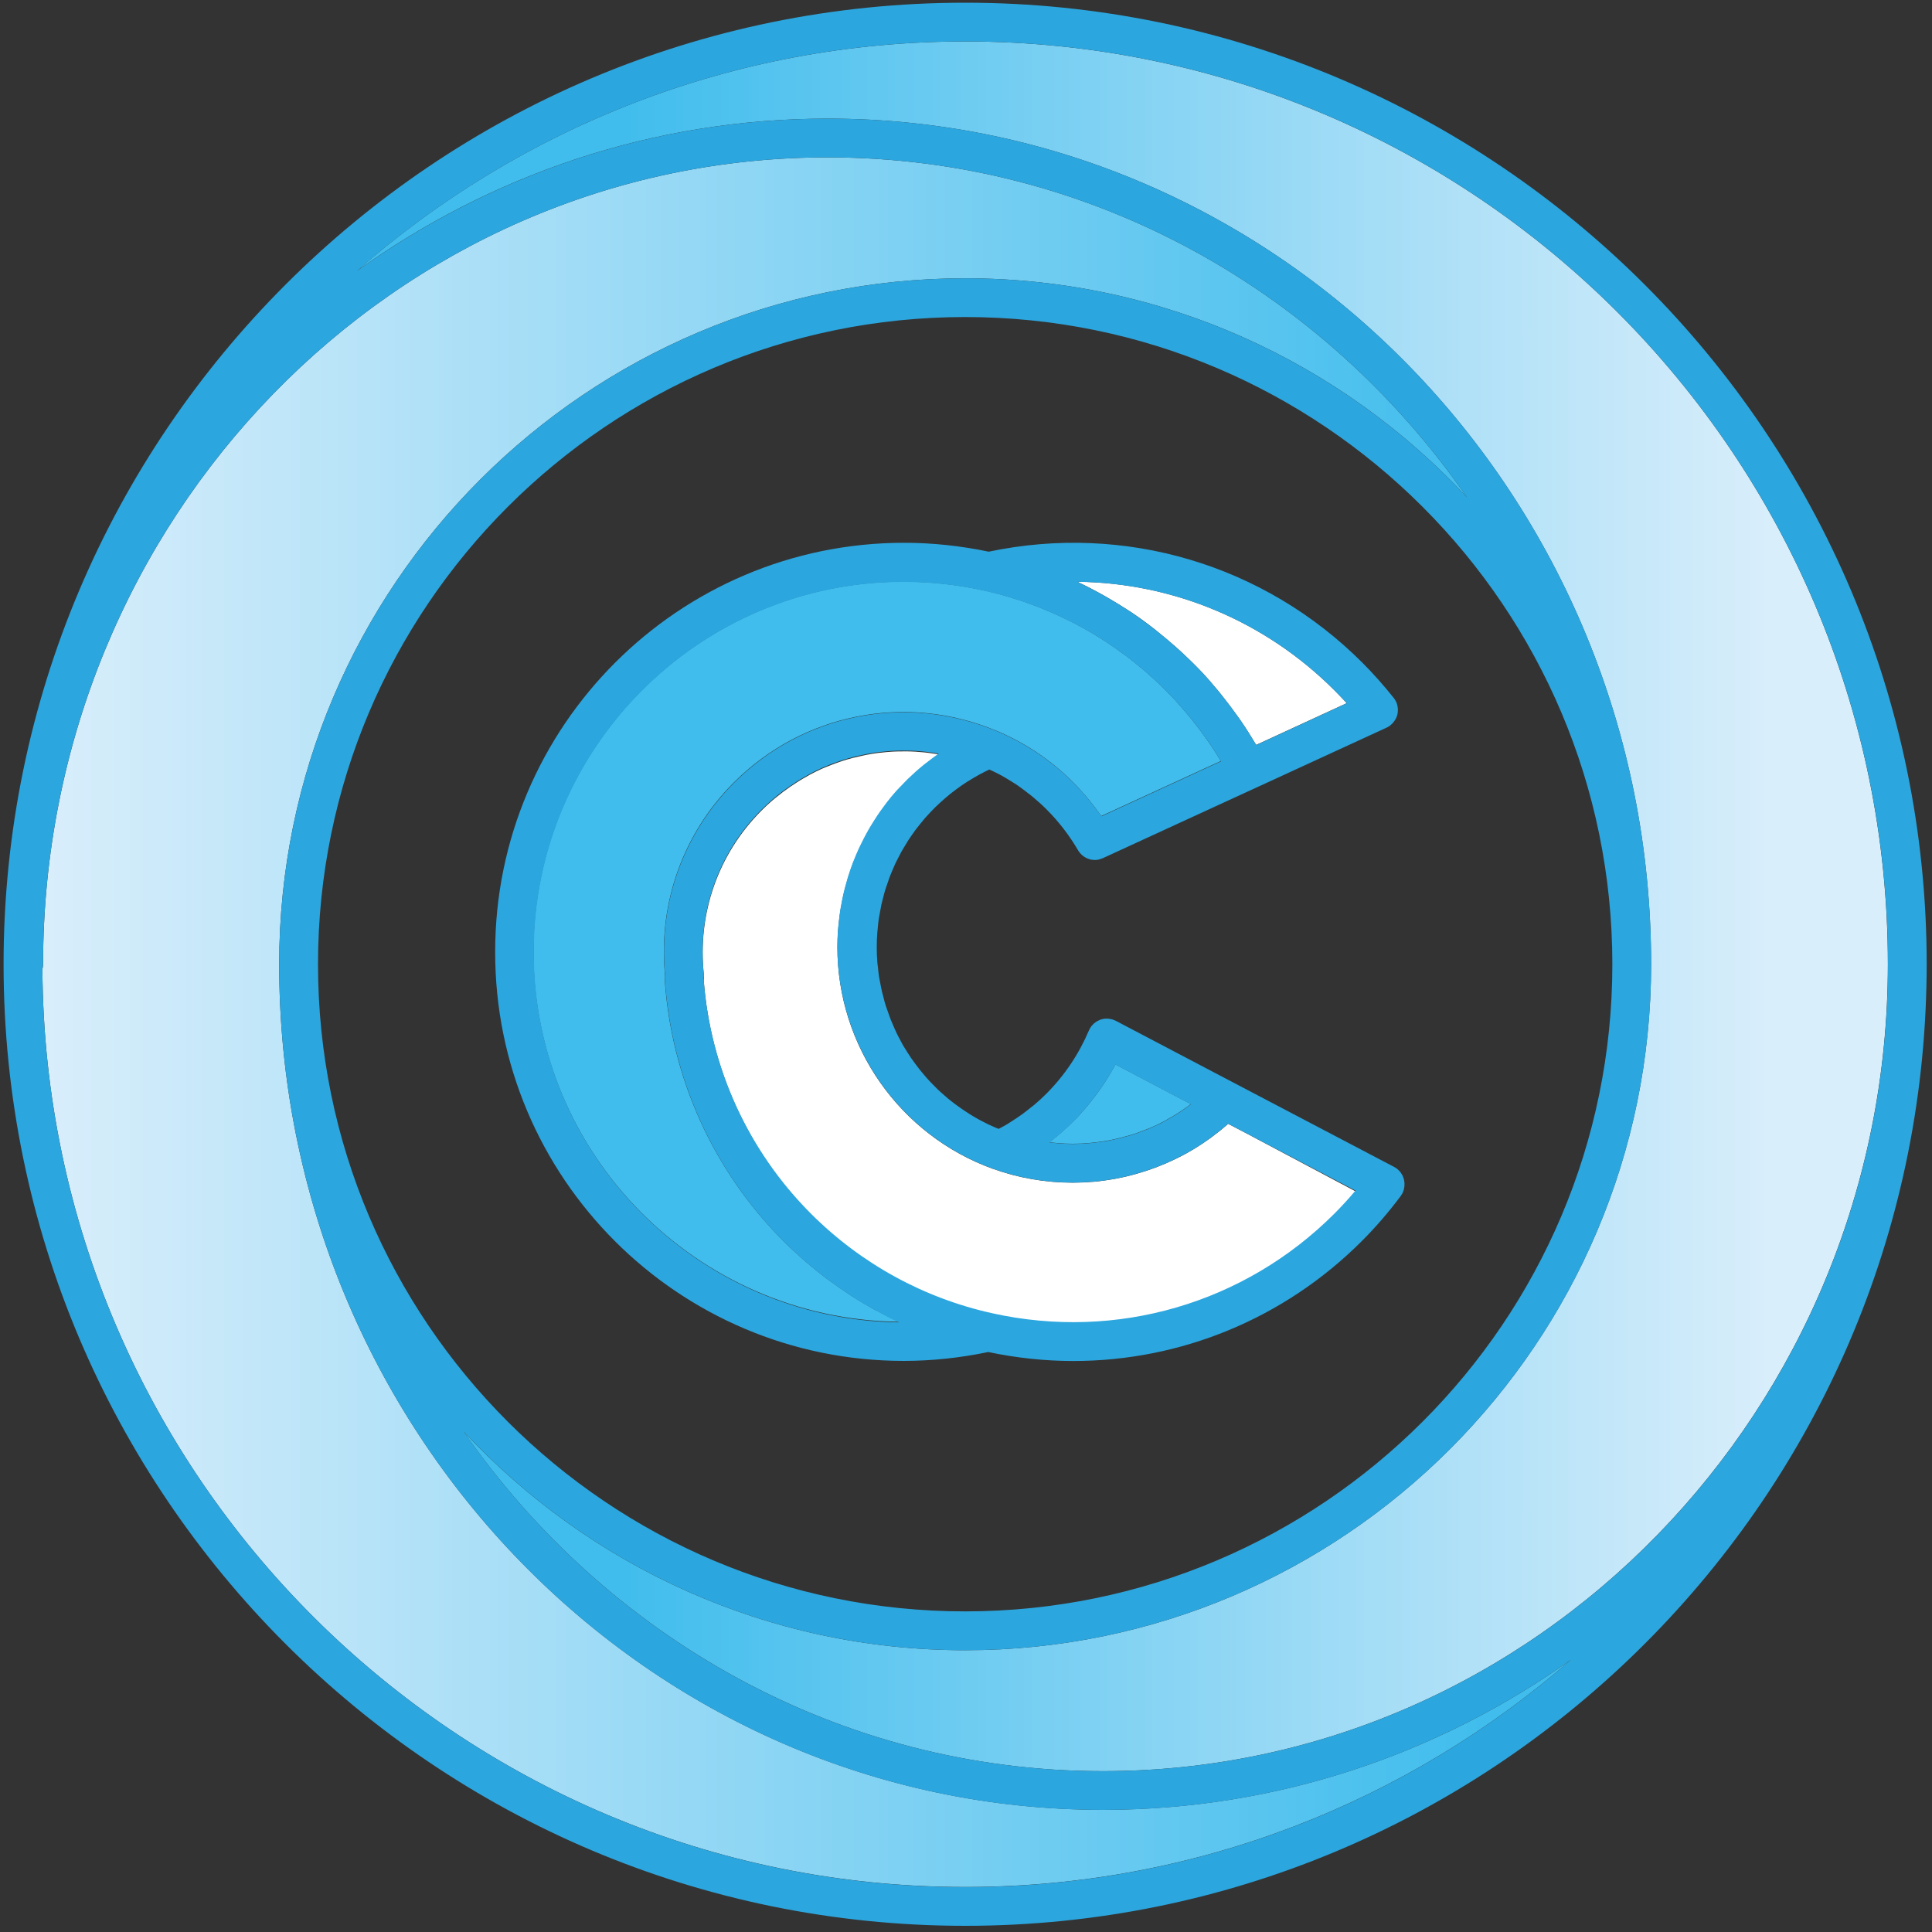
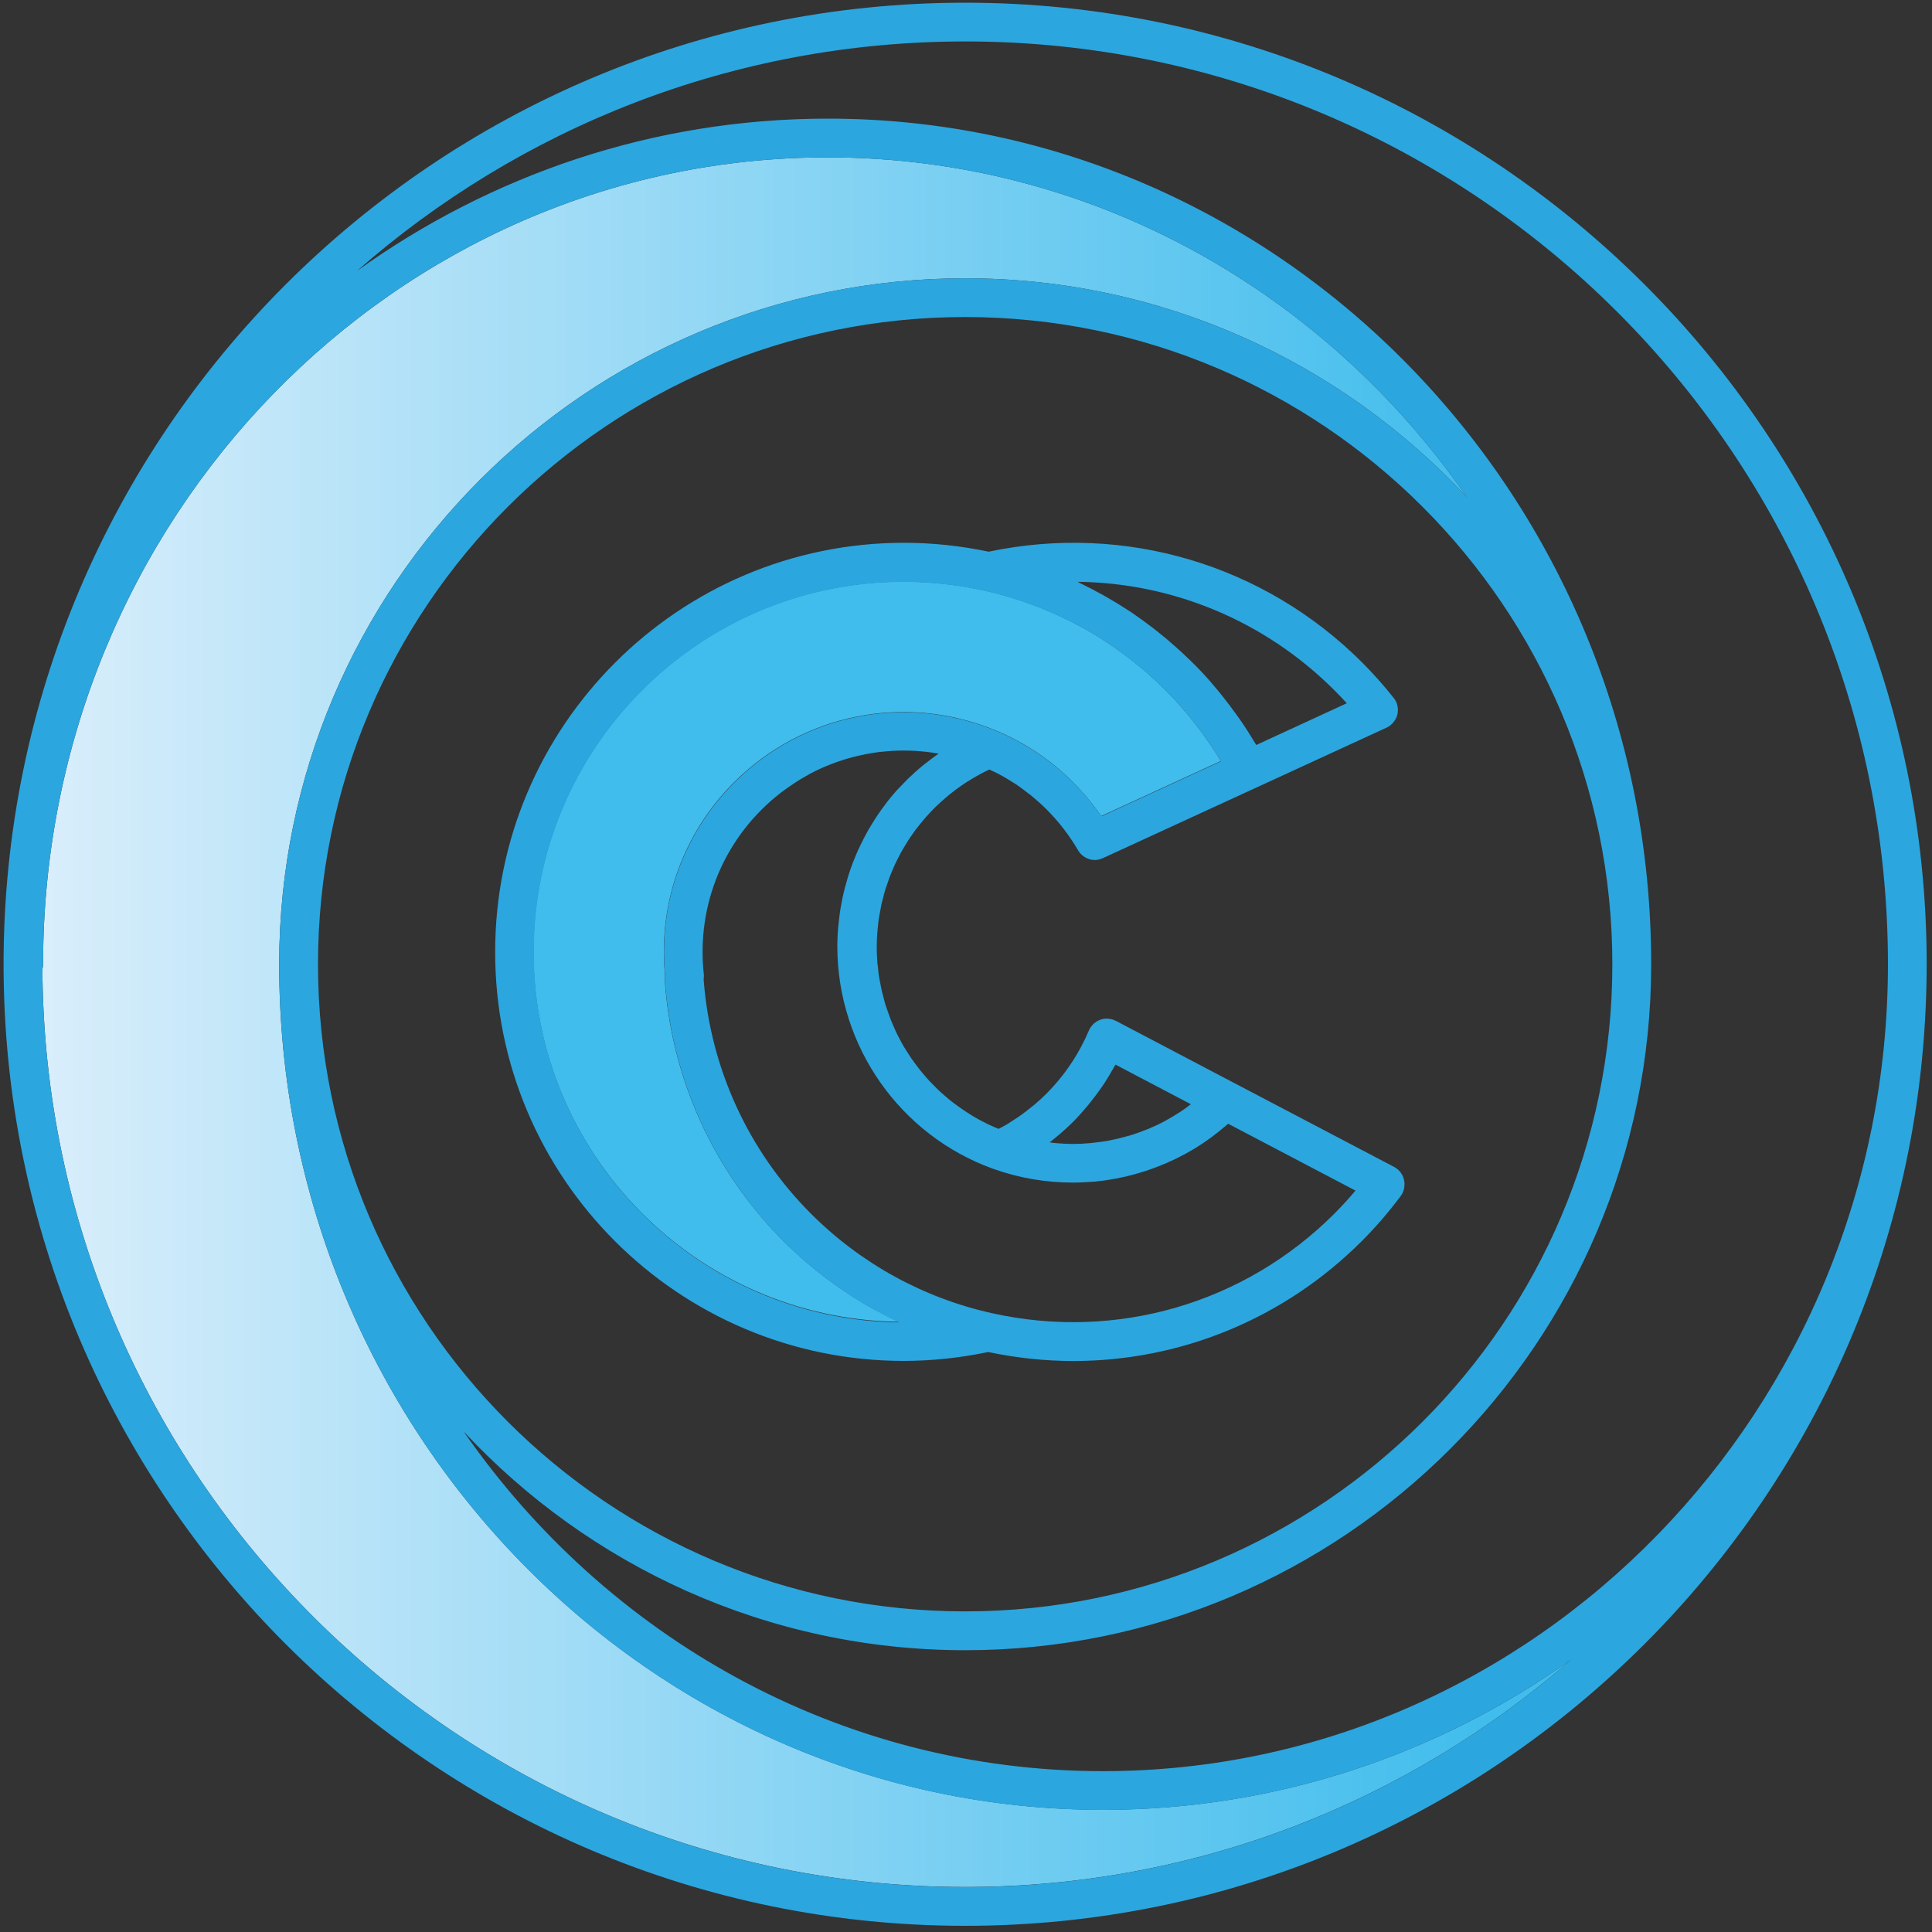
<svg xmlns="http://www.w3.org/2000/svg" class="w-4 h-4 mr-1" width="200px" height="200px" viewBox="0 0 200 200">
  <rect x="0" y="0" width="200" height="200" fill="#333333" stroke="none" />
  <title>CC_LOGO_03_RGB</title>
  <desc>Created with Sketch.</desc>
  <defs>
    <linearGradient x1="0.002%" y1="50.001%" x2="99.998%" y2="50.001%" id="linearGradient-1">
      <stop stop-color="#D9EEFB" offset="0%" />
      <stop stop-color="#40BDED" offset="94.53%" />
    </linearGradient>
    <linearGradient x1="-0%" y1="49.999%" x2="100.004%" y2="49.999%" id="linearGradient-2">
      <stop stop-color="#40BDED" offset="17.21%" />
      <stop stop-color="#D9EEFB" offset="92.59%" />
    </linearGradient>
  </defs>
  <g id="Page-1" stroke="none" stroke-width="1" fill="none" fill-rule="evenodd">
    <g id="CC_LOGO_03_RGB" fill-rule="nonzero">
      <path d="M90.44,135.52 C89.67,135.09 88.91,134.64 88.17,134.17 C88.11,134.13 88.04,134.08 87.98,134.04 C87.28,133.58 86.59,133.1 85.91,132.6 C85.78,132.5 85.65,132.41 85.52,132.32 C84.83,131.8 84.15,131.25 83.49,130.68 C83.36,130.57 83.23,130.45 83.09,130.33 C82.41,129.73 81.75,129.12 81.11,128.48 C73.82,121.19 69.44,111.51 68.8,101.22 C68.79,101.07 68.8,100.92 68.82,100.77 C68.16,93.41 70.74,86.23 75.98,80.99 C83.13,73.85 93.77,71.74 103.1,75.63 C103.1,75.63 103.1,75.63 103.11,75.63 C106.11,76.88 108.79,78.68 111.09,80.98 C111.57,81.46 112.02,81.97 112.46,82.48 C112.58,82.62 112.69,82.76 112.81,82.9 C113.17,83.34 113.51,83.79 113.84,84.25 C113.89,84.33 113.96,84.39 114.01,84.47 L124.94,79.44 L126.38,78.78 C126.03,78.2 125.67,77.63 125.29,77.07 C125.18,76.9 125.05,76.74 124.94,76.58 C124.67,76.19 124.4,75.81 124.11,75.43 C123.96,75.23 123.8,75.03 123.64,74.83 C123.38,74.5 123.12,74.17 122.85,73.85 C122.67,73.64 122.49,73.44 122.31,73.23 C122.05,72.93 121.79,72.63 121.52,72.34 C121.33,72.13 121.13,71.93 120.93,71.73 C120.66,71.45 120.39,71.18 120.11,70.91 C119.9,70.71 119.69,70.52 119.48,70.32 C119.2,70.06 118.92,69.81 118.63,69.56 C118.41,69.37 118.19,69.18 117.96,69 C117.67,68.76 117.38,68.52 117.08,68.29 C116.85,68.11 116.62,67.93 116.38,67.76 C116.08,67.54 115.77,67.32 115.47,67.1 C115.23,66.93 114.99,66.77 114.75,66.61 C114.44,66.4 114.12,66.2 113.8,66 C113.55,65.85 113.31,65.69 113.06,65.54 C112.73,65.35 112.4,65.16 112.07,64.98 C111.82,64.84 111.56,64.7 111.31,64.57 C110.97,64.39 110.63,64.22 110.28,64.06 C110.02,63.94 109.77,63.81 109.51,63.69 C109.15,63.53 108.79,63.37 108.42,63.22 C108.17,63.11 107.91,63 107.66,62.9 C107.28,62.75 106.89,62.61 106.5,62.47 C106.25,62.38 106.01,62.29 105.76,62.2 C105.33,62.06 104.89,61.93 104.46,61.8 C104.25,61.74 104.04,61.67 103.83,61.61 C103.18,61.43 102.52,61.26 101.85,61.12 C99.13,60.52 96.33,60.21 93.53,60.21 C72.4,60.21 55.22,77.4 55.22,98.52 C55.22,119.47 72.13,136.56 93.02,136.83 C92.3,136.49 91.6,136.13 90.9,135.75 C90.75,135.7 90.59,135.61 90.44,135.52 Z" id="Path" fill="#40BDED" />
-       <path d="M114.03,61.51 C114.27,61.64 114.5,61.77 114.73,61.91 C115.39,62.29 116.05,62.7 116.69,63.11 C116.85,63.22 117.02,63.31 117.17,63.42 C117.95,63.94 118.7,64.49 119.44,65.07 C119.62,65.21 119.79,65.35 119.96,65.49 C120.54,65.96 121.11,66.44 121.67,66.93 C121.87,67.11 122.06,67.28 122.26,67.46 C122.95,68.1 123.63,68.76 124.28,69.44 C124.29,69.45 124.3,69.47 124.32,69.48 C124.96,70.15 125.56,70.86 126.16,71.58 C126.33,71.79 126.5,72 126.66,72.21 C127.13,72.8 127.59,73.41 128.03,74.03 C128.16,74.21 128.29,74.38 128.41,74.56 C128.95,75.34 129.46,76.15 129.95,76.97 C129.98,77.02 130.01,77.06 130.04,77.11 L135.7,74.5 L139.41,72.79 C138.99,72.33 138.56,71.88 138.13,71.45 C130.95,64.27 121.43,60.33 111.54,60.22 C111.61,60.25 111.67,60.29 111.74,60.33 C112.53,60.7 113.29,61.1 114.03,61.51 Z" id="Path" fill="#FFFFFF" />
-       <path d="M129.15,117.39 C129.15,117.39 129.15,117.39 129.15,117.39 L127.14,116.34 C127.1,116.38 127.06,116.4 127.02,116.44 C126.51,116.89 125.98,117.31 125.44,117.71 C125.41,117.73 125.38,117.75 125.35,117.78 C124.8,118.18 124.24,118.55 123.66,118.91 C123.63,118.93 123.59,118.95 123.56,118.97 C122.99,119.31 122.41,119.63 121.81,119.92 C121.73,119.96 121.66,120 121.58,120.03 C121,120.31 120.42,120.56 119.82,120.79 C119.72,120.83 119.63,120.87 119.53,120.9 C118.94,121.12 118.34,121.32 117.73,121.49 C117.63,121.52 117.52,121.55 117.42,121.58 C116.81,121.75 116.19,121.89 115.56,122.01 C115.47,122.03 115.37,122.04 115.28,122.06 C114.63,122.17 113.98,122.26 113.33,122.33 C113.27,122.34 113.2,122.34 113.13,122.34 C112.44,122.4 111.74,122.43 111.04,122.43 C108.22,122.43 105.44,121.95 102.8,121 C102.8,121 102.8,121 102.79,121 C93.16,117.53 86.69,108.32 86.69,98.09 C86.69,97.52 86.71,96.96 86.75,96.4 C86.76,96.22 86.78,96.05 86.8,95.87 C86.83,95.49 86.88,95.11 86.93,94.73 C86.96,94.53 86.99,94.33 87.02,94.13 C87.08,93.77 87.15,93.42 87.22,93.06 C87.26,92.87 87.3,92.67 87.35,92.48 C87.44,92.1 87.54,91.72 87.65,91.35 C87.69,91.2 87.73,91.04 87.78,90.89 C87.94,90.37 88.12,89.85 88.31,89.34 C88.34,89.27 88.37,89.2 88.4,89.13 C88.57,88.69 88.76,88.26 88.95,87.84 C89.03,87.68 89.11,87.52 89.19,87.35 C89.35,87.02 89.52,86.7 89.69,86.38 C89.79,86.21 89.88,86.03 89.98,85.86 C90.16,85.55 90.35,85.25 90.54,84.95 C90.64,84.79 90.74,84.63 90.85,84.47 C91.08,84.14 91.31,83.81 91.55,83.49 C91.63,83.38 91.71,83.26 91.8,83.15 C92.13,82.72 92.48,82.31 92.84,81.9 C92.92,81.81 93.01,81.73 93.09,81.64 C93.38,81.33 93.67,81.02 93.97,80.73 C94.11,80.6 94.25,80.47 94.39,80.34 C94.65,80.09 94.92,79.85 95.19,79.62 C95.35,79.49 95.5,79.36 95.66,79.23 C95.94,79 96.23,78.78 96.52,78.57 C96.68,78.45 96.83,78.34 96.99,78.23 C97.05,78.19 97.11,78.14 97.18,78.09 C97.16,78.09 97.15,78.08 97.13,78.08 C97.03,78.06 96.93,78.05 96.83,78.04 C96.46,77.98 96.09,77.93 95.73,77.89 C95.57,77.87 95.4,77.86 95.24,77.85 C94.93,77.82 94.62,77.8 94.31,77.79 C94.14,77.78 93.96,77.78 93.79,77.78 C93.48,77.78 93.16,77.78 92.85,77.79 C92.69,77.8 92.54,77.8 92.38,77.81 C91.97,77.83 91.56,77.87 91.15,77.92 C91.1,77.93 91.05,77.93 91,77.93 C90.54,77.99 90.09,78.06 89.64,78.15 C89.49,78.18 89.34,78.21 89.19,78.25 C88.88,78.32 88.58,78.39 88.28,78.46 C88.11,78.5 87.94,78.55 87.77,78.6 C87.48,78.68 87.2,78.77 86.92,78.87 C86.76,78.93 86.59,78.98 86.43,79.04 C86.11,79.16 85.8,79.28 85.49,79.41 C85.37,79.46 85.25,79.51 85.13,79.56 C84.71,79.75 84.29,79.95 83.88,80.17 C83.77,80.23 83.67,80.29 83.57,80.35 C83.26,80.52 82.96,80.69 82.66,80.88 C82.52,80.97 82.37,81.06 82.23,81.16 C81.97,81.33 81.71,81.5 81.46,81.69 C81.32,81.79 81.18,81.9 81.03,82 C80.77,82.2 80.52,82.4 80.26,82.61 C80.14,82.71 80.02,82.81 79.9,82.91 C79.54,83.23 79.18,83.55 78.84,83.9 C74.34,88.4 72.17,94.61 72.87,100.94 C72.89,101.12 72.88,101.29 72.85,101.46 C73.53,110.61 77.46,119.22 83.96,125.72 C89.13,130.89 95.63,134.46 102.74,136.03 C115.61,138.88 128.84,135.02 138.14,125.72 C138.9,124.96 139.64,124.16 140.33,123.33 L129.15,117.39 Z" id="Path" fill="#FFFFFF" />
-       <path d="M115.41,110.31 C115.34,110.45 115.25,110.58 115.17,110.72 C114.89,111.21 114.6,111.7 114.29,112.17 C114.16,112.37 114.03,112.56 113.89,112.75 C113.59,113.17 113.29,113.59 112.96,113.99 C112.82,114.16 112.69,114.33 112.55,114.5 C112.09,115.05 111.61,115.59 111.09,116.1 C110.64,116.55 110.17,116.97 109.69,117.39 C109.54,117.51 109.39,117.63 109.25,117.75 C109.05,117.91 108.85,118.09 108.65,118.24 C108.79,118.26 108.92,118.28 109.06,118.29 C109.2,118.3 109.33,118.32 109.47,118.33 C109.99,118.37 110.51,118.4 111.04,118.4 C111.67,118.4 112.29,118.37 112.9,118.31 C113.1,118.29 113.29,118.26 113.49,118.24 C113.91,118.19 114.33,118.13 114.74,118.06 C114.96,118.02 115.18,117.97 115.4,117.92 C115.79,117.83 116.18,117.74 116.56,117.63 C116.77,117.57 116.98,117.51 117.2,117.45 C117.61,117.32 118.02,117.17 118.42,117.01 C118.59,116.95 118.75,116.89 118.92,116.82 C119.48,116.59 120.03,116.33 120.57,116.04 C120.66,115.99 120.74,115.94 120.82,115.89 C121.27,115.64 121.71,115.38 122.14,115.1 C122.31,114.99 122.48,114.86 122.65,114.75 C122.86,114.6 123.07,114.45 123.27,114.29 L116.02,110.48 L115.47,110.19 C115.45,110.24 115.43,110.27 115.41,110.31 Z" id="Path" fill="#40BDED" />
      <path d="M28.9,99.82 C28.9,60.67 60.75,28.81 99.91,28.81 C120.41,28.81 138.89,37.55 151.86,51.48 C137.12,30.2 112.96,16.29 85.68,16.29 C40.89,16.29 4.46,53.76 4.46,99.82 C4.46,99.99 4.43,100.16 4.39,100.32 C4.66,152.76 47.4,195.34 99.91,195.34 C123.9,195.34 145.84,186.45 162.64,171.8 C148.87,181.6 132.17,187.35 114.18,187.35 C67.16,187.35 28.9,148.09 28.9,99.82 Z" id="Path" fill="url(#linearGradient-1)" />
-       <path d="M99.91,4.29 C75.81,4.29 53.76,13.27 36.94,28.05 C50.76,18.12 67.57,12.28 85.69,12.28 C132.69,12.28 170.92,51.55 170.92,99.82 C170.92,138.97 139.07,170.83 99.91,170.83 C79.43,170.83 60.96,162.1 47.98,148.18 C62.73,169.44 86.89,183.35 114.17,183.35 C158.98,183.35 195.43,145.88 195.43,99.82 C195.44,47.14 152.58,4.29 99.91,4.29 Z" id="Path" fill="url(#linearGradient-2)" />
      <g id="Group" fill="#2CA6DE">
        <path d="M93.55,140.88 C96.49,140.88 99.43,140.56 102.3,139.96 C105.24,140.58 108.19,140.89 111.11,140.89 C122.21,140.89 132.92,136.53 140.97,128.48 C142.42,127.03 143.78,125.45 145.01,123.8 C145.05,123.74 145.08,123.68 145.12,123.62 C145.14,123.59 145.17,123.57 145.18,123.53 C145.19,123.51 145.19,123.49 145.2,123.47 C145.23,123.42 145.25,123.36 145.27,123.3 C145.3,123.22 145.33,123.15 145.34,123.07 C145.35,123.01 145.36,122.96 145.37,122.9 C145.38,122.82 145.39,122.74 145.39,122.66 C145.39,122.6 145.39,122.55 145.39,122.49 C145.39,122.41 145.38,122.33 145.36,122.25 C145.35,122.22 145.36,122.18 145.35,122.15 C145.34,122.13 145.33,122.11 145.33,122.08 C145.31,122 145.28,121.92 145.25,121.84 C145.23,121.79 145.21,121.74 145.19,121.69 C145.15,121.61 145.1,121.53 145.05,121.46 C145.02,121.42 145,121.38 144.97,121.34 C144.91,121.26 144.83,121.19 144.76,121.12 C144.73,121.1 144.71,121.07 144.69,121.05 C144.58,120.96 144.47,120.88 144.34,120.81 L131.02,113.82 C131.02,113.82 131.02,113.82 131.02,113.82 L127.76,112.11 C127.76,112.11 127.76,112.11 127.76,112.11 L115.5,105.67 C115.47,105.66 115.45,105.65 115.42,105.64 C115.4,105.63 115.37,105.61 115.35,105.6 C115.31,105.58 115.28,105.58 115.24,105.57 C115.2,105.56 115.16,105.53 115.12,105.52 C115.1,105.51 115.07,105.51 115.05,105.51 C115.05,105.51 115.05,105.51 115.04,105.51 C114.98,105.49 114.91,105.48 114.85,105.47 C114.81,105.46 114.77,105.45 114.72,105.45 C114.69,105.45 114.67,105.45 114.64,105.45 C114.58,105.45 114.51,105.45 114.45,105.45 C114.41,105.45 114.37,105.45 114.33,105.46 C114.3,105.46 114.28,105.47 114.25,105.47 C114.19,105.48 114.13,105.49 114.07,105.51 C114.02,105.52 113.98,105.53 113.93,105.55 C113.92,105.55 113.9,105.56 113.89,105.56 C113.88,105.56 113.87,105.57 113.86,105.58 C113.81,105.6 113.76,105.62 113.71,105.65 C113.66,105.67 113.61,105.7 113.57,105.72 C113.55,105.73 113.53,105.74 113.51,105.75 C113.47,105.78 113.43,105.81 113.39,105.84 C113.34,105.88 113.3,105.91 113.25,105.95 C113.23,105.97 113.21,105.98 113.2,105.99 C113.17,106.02 113.14,106.06 113.1,106.1 C113.06,106.14 113.02,106.19 112.98,106.24 C112.97,106.26 112.95,106.27 112.94,106.29 C112.94,106.29 112.93,106.3 112.93,106.3 C112.9,106.34 112.89,106.38 112.86,106.42 C112.84,106.45 112.82,106.48 112.8,106.51 C112.79,106.53 112.78,106.56 112.77,106.58 C112.76,106.61 112.74,106.63 112.73,106.66 C111.68,109.13 110.19,111.35 108.29,113.25 C107.9,113.64 107.49,114.01 107.07,114.37 C106.94,114.48 106.8,114.59 106.66,114.69 C106.37,114.93 106.07,115.16 105.77,115.38 C105.6,115.5 105.43,115.61 105.26,115.73 C104.98,115.92 104.69,116.11 104.4,116.29 C104.21,116.41 104.02,116.52 103.83,116.62 C103.68,116.7 103.53,116.78 103.38,116.86 C103.26,116.81 103.14,116.77 103.03,116.72 C102.81,116.62 102.58,116.52 102.36,116.42 C102.11,116.3 101.87,116.18 101.63,116.05 C101.41,115.94 101.2,115.82 100.99,115.7 C100.76,115.57 100.53,115.43 100.3,115.28 C100.09,115.15 99.89,115.02 99.69,114.88 C99.47,114.73 99.25,114.57 99.04,114.42 C98.84,114.28 98.65,114.13 98.46,113.98 C98.25,113.82 98.05,113.65 97.85,113.47 C97.66,113.31 97.48,113.15 97.3,112.99 C97.11,112.81 96.92,112.63 96.74,112.44 C96.57,112.27 96.4,112.1 96.23,111.92 C96.05,111.73 95.88,111.53 95.71,111.33 C95.55,111.15 95.39,110.96 95.24,110.77 C95.08,110.57 94.92,110.36 94.77,110.15 C94.63,109.96 94.48,109.76 94.34,109.56 C94.19,109.34 94.05,109.12 93.91,108.9 C93.78,108.7 93.65,108.49 93.53,108.29 C93.4,108.06 93.27,107.83 93.15,107.59 C93.04,107.38 92.92,107.17 92.82,106.95 C92.7,106.71 92.6,106.46 92.49,106.21 C92.39,105.99 92.3,105.78 92.21,105.56 C92.11,105.3 92.02,105.04 91.93,104.78 C91.85,104.56 91.77,104.35 91.7,104.13 C91.61,103.86 91.54,103.58 91.47,103.3 C91.41,103.08 91.35,102.87 91.3,102.65 C91.23,102.35 91.18,102.05 91.12,101.75 C91.08,101.54 91.03,101.34 91,101.14 C90.95,100.8 90.91,100.46 90.88,100.11 C90.86,99.94 90.83,99.77 90.82,99.6 C90.78,99.08 90.76,98.56 90.76,98.03 C90.76,97.53 90.78,97.03 90.82,96.53 C90.83,96.36 90.86,96.2 90.87,96.03 C90.9,95.7 90.93,95.38 90.98,95.05 C91.01,94.85 91.05,94.66 91.09,94.46 C91.14,94.17 91.19,93.89 91.25,93.6 C91.3,93.39 91.35,93.19 91.41,92.98 C91.48,92.71 91.54,92.44 91.62,92.18 C91.68,91.97 91.76,91.77 91.83,91.56 C91.91,91.31 92,91.05 92.09,90.8 C92.17,90.59 92.26,90.39 92.34,90.19 C92.44,89.95 92.54,89.71 92.65,89.47 C92.74,89.27 92.85,89.07 92.95,88.87 C93.07,88.64 93.18,88.41 93.3,88.19 C93.41,87.99 93.53,87.8 93.65,87.6 C93.78,87.38 93.91,87.17 94.05,86.95 C94.17,86.76 94.31,86.57 94.44,86.38 C94.58,86.17 94.73,85.97 94.88,85.77 C95.02,85.59 95.16,85.41 95.31,85.23 C95.47,85.04 95.63,84.84 95.79,84.65 C95.94,84.48 96.1,84.31 96.26,84.14 C96.43,83.96 96.6,83.78 96.78,83.6 C96.94,83.44 97.11,83.28 97.29,83.12 C97.47,82.95 97.66,82.78 97.85,82.62 C98.03,82.47 98.21,82.32 98.39,82.17 C98.59,82.01 98.79,81.86 98.99,81.71 C99.18,81.57 99.37,81.43 99.56,81.3 C99.77,81.16 99.98,81.01 100.2,80.88 C100.4,80.75 100.6,80.63 100.81,80.51 C101.03,80.38 101.26,80.25 101.48,80.13 C101.69,80.02 101.9,79.91 102.12,79.8 C102.22,79.75 102.32,79.71 102.42,79.66 C102.62,79.75 102.83,79.85 103.03,79.95 C103.27,80.07 103.51,80.19 103.74,80.32 C104.08,80.51 104.41,80.71 104.74,80.92 C104.95,81.05 105.17,81.18 105.38,81.33 C105.73,81.57 106.08,81.84 106.41,82.1 C106.58,82.23 106.75,82.35 106.91,82.49 C107.4,82.9 107.88,83.33 108.34,83.79 C109.61,85.06 110.7,86.48 111.6,88.02 C111.66,88.13 111.74,88.22 111.81,88.31 C111.82,88.32 111.82,88.33 111.83,88.34 C111.85,88.36 111.87,88.38 111.89,88.4 C111.92,88.43 111.96,88.46 111.99,88.5 C112.06,88.56 112.13,88.62 112.21,88.67 C112.24,88.69 112.27,88.71 112.3,88.73 C112.33,88.75 112.36,88.76 112.39,88.78 C112.49,88.84 112.6,88.88 112.72,88.92 C112.75,88.93 112.77,88.94 112.79,88.95 C112.8,88.95 112.8,88.96 112.81,88.96 C112.81,88.96 112.82,88.96 112.82,88.96 C112.97,89 113.12,89.02 113.28,89.02 C113.3,89.02 113.31,89.03 113.33,89.03 C113.37,89.03 113.4,89.02 113.44,89.02 C113.52,89.02 113.6,89.01 113.68,88.99 C113.7,88.99 113.73,88.99 113.75,88.98 C113.78,88.97 113.81,88.96 113.84,88.95 C113.92,88.93 114,88.9 114.07,88.87 C114.1,88.86 114.13,88.85 114.16,88.84 L126.68,83.08 L130.1,81.51 L143.55,75.32 C143.69,75.26 143.81,75.18 143.92,75.09 C143.95,75.07 143.98,75.04 144.01,75.01 C144.09,74.94 144.17,74.87 144.23,74.79 C144.26,74.75 144.29,74.71 144.32,74.67 C144.37,74.6 144.43,74.52 144.47,74.44 C144.5,74.39 144.52,74.34 144.54,74.3 C144.58,74.22 144.61,74.13 144.63,74.05 C144.64,74.02 144.66,73.99 144.66,73.96 C144.66,73.94 144.66,73.92 144.67,73.9 C144.69,73.81 144.7,73.71 144.7,73.61 C144.7,73.56 144.71,73.52 144.71,73.47 C144.71,73.36 144.69,73.24 144.67,73.13 C144.67,73.1 144.67,73.08 144.66,73.05 C144.63,72.92 144.59,72.78 144.53,72.65 C144.53,72.65 144.53,72.64 144.52,72.64 C144.51,72.61 144.48,72.58 144.47,72.55 C144.42,72.45 144.36,72.35 144.29,72.27 C144.28,72.26 144.28,72.25 144.27,72.24 C143.25,70.96 142.16,69.73 141.02,68.59 C130.85,58.42 116.42,54.15 102.35,57.11 C99.48,56.51 96.53,56.189 93.59,56.189 C70.25,56.189 51.26,75.18 51.26,98.52 C51.22,121.89 70.21,140.88 93.55,140.88 Z M112.56,114.5 C112.7,114.33 112.83,114.16 112.97,113.99 C113.29,113.59 113.6,113.17 113.9,112.75 C114.03,112.56 114.17,112.37 114.3,112.17 C114.61,111.7 114.9,111.21 115.18,110.72 C115.26,110.58 115.34,110.45 115.42,110.31 C115.44,110.27 115.46,110.24 115.48,110.21 L116.03,110.5 L123.28,114.31 C123.07,114.47 122.87,114.62 122.66,114.77 C122.49,114.89 122.32,115.01 122.15,115.12 C121.72,115.4 121.28,115.66 120.83,115.91 C120.74,115.96 120.66,116.01 120.58,116.06 C120.04,116.35 119.49,116.6 118.93,116.84 C118.77,116.91 118.6,116.96 118.43,117.03 C118.03,117.19 117.62,117.34 117.21,117.47 C117,117.54 116.79,117.59 116.57,117.65 C116.19,117.76 115.8,117.85 115.41,117.94 C115.19,117.99 114.97,118.03 114.75,118.08 C114.34,118.16 113.92,118.21 113.5,118.26 C113.3,118.28 113.11,118.31 112.91,118.33 C112.29,118.39 111.67,118.42 111.05,118.42 C110.52,118.42 110,118.39 109.48,118.35 C109.34,118.34 109.21,118.33 109.07,118.31 C108.93,118.3 108.8,118.27 108.66,118.26 C108.87,118.1 109.06,117.93 109.26,117.77 C109.41,117.65 109.56,117.53 109.7,117.41 C110.18,117 110.65,116.57 111.1,116.12 C111.62,115.59 112.1,115.05 112.56,114.5 Z M102.8,120.99 C102.8,120.99 102.8,120.99 102.8,120.99 C105.45,121.94 108.22,122.42 111.04,122.42 C111.74,122.42 112.44,122.38 113.13,122.33 C113.19,122.32 113.26,122.32 113.33,122.32 C113.99,122.26 114.64,122.17 115.28,122.05 C115.37,122.03 115.47,122.02 115.56,122 C116.19,121.88 116.81,121.74 117.42,121.57 C117.52,121.54 117.63,121.51 117.73,121.48 C118.34,121.31 118.94,121.11 119.53,120.89 C119.63,120.85 119.72,120.82 119.82,120.78 C120.42,120.55 121,120.3 121.58,120.02 C121.66,119.98 121.73,119.94 121.81,119.91 C122.4,119.62 122.99,119.3 123.56,118.96 C123.59,118.94 123.63,118.92 123.66,118.9 C124.24,118.55 124.8,118.17 125.35,117.77 C125.38,117.75 125.41,117.73 125.44,117.7 C125.98,117.3 126.51,116.87 127.02,116.43 C127.06,116.39 127.1,116.37 127.14,116.33 L129.14,117.38 C129.14,117.38 129.14,117.38 129.14,117.38 L140.32,123.25 C139.62,124.08 138.89,124.88 138.13,125.64 C128.83,134.94 115.6,138.8 102.73,135.95 C95.62,134.38 89.12,130.81 83.95,125.64 C77.45,119.14 73.52,110.53 72.84,101.38 C72.86,101.21 72.88,101.04 72.86,100.86 C72.16,94.53 74.33,88.32 78.83,83.82 C79.17,83.48 79.53,83.15 79.89,82.83 C80.01,82.73 80.13,82.63 80.25,82.53 C80.5,82.32 80.76,82.11 81.02,81.92 C81.16,81.81 81.3,81.71 81.45,81.61 C81.7,81.43 81.96,81.25 82.22,81.08 C82.36,80.99 82.5,80.89 82.65,80.8 C82.95,80.61 83.26,80.44 83.56,80.27 C83.67,80.21 83.77,80.15 83.87,80.09 C84.28,79.87 84.7,79.67 85.12,79.48 C85.24,79.43 85.36,79.38 85.48,79.33 C85.79,79.2 86.1,79.07 86.42,78.96 C86.58,78.9 86.75,78.85 86.91,78.79 C87.19,78.69 87.48,78.6 87.76,78.52 C87.93,78.47 88.1,78.42 88.27,78.38 C88.57,78.3 88.88,78.23 89.18,78.17 C89.33,78.14 89.48,78.1 89.63,78.07 C90.08,77.98 90.53,77.91 90.99,77.85 C91.04,77.84 91.09,77.84 91.14,77.84 C91.55,77.79 91.96,77.76 92.37,77.73 C92.53,77.72 92.68,77.72 92.84,77.71 C93.15,77.7 93.47,77.69 93.78,77.7 C93.95,77.7 94.13,77.71 94.3,77.71 C94.61,77.72 94.92,77.74 95.23,77.77 C95.39,77.78 95.56,77.8 95.72,77.81 C96.09,77.85 96.46,77.9 96.82,77.96 C96.92,77.98 97.02,77.99 97.12,78 C97.14,78 97.15,78.01 97.17,78.01 C97.11,78.05 97.05,78.1 96.98,78.15 C96.82,78.26 96.67,78.38 96.51,78.49 C96.22,78.71 95.93,78.93 95.65,79.15 C95.49,79.28 95.33,79.41 95.18,79.54 C94.91,79.77 94.64,80.01 94.38,80.26 C94.24,80.39 94.1,80.52 93.96,80.65 C93.66,80.95 93.37,81.25 93.08,81.56 C93,81.65 92.91,81.73 92.83,81.82 C92.47,82.22 92.12,82.64 91.79,83.07 C91.7,83.18 91.62,83.3 91.54,83.41 C91.3,83.73 91.06,84.06 90.84,84.39 C90.73,84.55 90.63,84.71 90.53,84.87 C90.34,85.17 90.15,85.47 89.97,85.78 C89.87,85.95 89.77,86.13 89.68,86.3 C89.5,86.62 89.34,86.95 89.18,87.27 C89.1,87.43 89.02,87.59 88.94,87.76 C88.74,88.18 88.56,88.62 88.39,89.05 C88.36,89.12 88.33,89.19 88.3,89.26 C88.11,89.77 87.93,90.28 87.77,90.81 C87.72,90.96 87.68,91.12 87.64,91.27 C87.53,91.64 87.43,92.02 87.34,92.4 C87.29,92.59 87.25,92.79 87.21,92.98 C87.14,93.33 87.07,93.69 87.01,94.05 C86.98,94.25 86.95,94.45 86.92,94.65 C86.87,95.03 86.83,95.41 86.79,95.79 C86.77,95.97 86.75,96.14 86.74,96.32 C86.7,96.88 86.68,97.44 86.68,98.01 C86.7,108.31 93.17,117.52 102.8,120.99 Z M138.14,71.46 C138.57,71.89 139,72.34 139.42,72.8 L135.71,74.51 L130.05,77.12 C130.02,77.07 129.99,77.03 129.96,76.98 C129.47,76.16 128.96,75.35 128.42,74.57 C128.3,74.39 128.17,74.22 128.04,74.04 C127.6,73.42 127.14,72.81 126.67,72.22 C126.5,72.01 126.34,71.8 126.17,71.59 C125.58,70.87 124.97,70.17 124.33,69.49 C124.32,69.48 124.31,69.46 124.29,69.45 C123.64,68.76 122.96,68.11 122.27,67.47 C122.08,67.29 121.88,67.12 121.68,66.94 C121.12,66.44 120.56,65.96 119.97,65.5 C119.8,65.36 119.62,65.22 119.45,65.08 C118.71,64.51 117.95,63.96 117.18,63.43 C117.02,63.32 116.86,63.22 116.7,63.12 C116.06,62.7 115.41,62.3 114.74,61.92 C114.51,61.79 114.27,61.65 114.04,61.52 C113.29,61.11 112.53,60.71 111.76,60.34 C111.69,60.31 111.63,60.27 111.56,60.23 C121.43,60.34 130.96,64.28 138.14,71.46 Z M93.55,60.24 C96.35,60.24 99.15,60.55 101.87,61.15 C102.53,61.3 103.19,61.46 103.85,61.64 C104.06,61.7 104.27,61.77 104.48,61.83 C104.92,61.96 105.35,62.09 105.78,62.23 C106.03,62.31 106.27,62.41 106.52,62.5 C106.91,62.64 107.3,62.78 107.68,62.93 C107.94,63.03 108.19,63.14 108.44,63.25 C108.8,63.4 109.17,63.56 109.53,63.72 C109.79,63.84 110.04,63.97 110.3,64.09 C110.65,64.26 110.99,64.43 111.33,64.6 C111.59,64.73 111.84,64.87 112.09,65.01 C112.42,65.19 112.75,65.38 113.08,65.57 C113.33,65.72 113.58,65.87 113.82,66.03 C114.14,66.23 114.46,66.43 114.77,66.64 C115.01,66.8 115.25,66.97 115.49,67.13 C115.8,67.34 116.1,67.56 116.4,67.79 C116.63,67.96 116.87,68.14 117.1,68.32 C117.4,68.55 117.69,68.79 117.98,69.03 C118.2,69.22 118.43,69.4 118.65,69.59 C118.94,69.84 119.22,70.09 119.5,70.35 C119.71,70.54 119.92,70.74 120.13,70.94 C120.41,71.21 120.68,71.48 120.95,71.76 C121.15,71.96 121.35,72.16 121.54,72.37 C121.81,72.66 122.07,72.96 122.33,73.26 C122.51,73.47 122.69,73.67 122.87,73.88 C123.14,74.2 123.4,74.53 123.66,74.86 C123.82,75.06 123.98,75.25 124.13,75.46 C124.41,75.84 124.69,76.22 124.96,76.61 C125.08,76.78 125.2,76.94 125.31,77.1 C125.69,77.66 126.05,78.23 126.4,78.81 L124.96,79.47 L114.03,84.5 C113.98,84.42 113.92,84.35 113.86,84.28 C113.53,83.82 113.19,83.37 112.83,82.93 C112.72,82.79 112.6,82.65 112.48,82.51 C112.04,81.99 111.59,81.49 111.11,81.01 C108.81,78.71 106.12,76.91 103.13,75.66 C103.13,75.66 103.13,75.66 103.12,75.66 C93.79,71.77 83.15,73.87 76,81.02 C70.76,86.26 68.17,93.44 68.84,100.8 C68.82,100.94 68.81,101.09 68.82,101.25 C69.47,111.53 73.84,121.21 81.13,128.51 C81.77,129.15 82.44,129.76 83.11,130.36 C83.24,130.48 83.37,130.59 83.51,130.71 C84.17,131.28 84.85,131.83 85.54,132.35 C85.67,132.45 85.8,132.54 85.93,132.63 C86.61,133.13 87.29,133.61 88,134.07 C88.06,134.11 88.13,134.16 88.19,134.2 C88.93,134.68 89.69,135.12 90.46,135.55 C90.62,135.64 90.78,135.73 90.94,135.81 C91.64,136.19 92.34,136.55 93.06,136.89 C72.17,136.61 55.26,119.53 55.26,98.58 C55.23,77.42 72.42,60.24 93.55,60.24 Z" id="Shape" />
        <path d="M199.45,99.82 C199.45,44.94 154.8,0.28 99.91,0.28 C45.02,0.28 0.37,44.93 0.37,99.82 C0.37,154.71 45.02,199.36 99.91,199.36 C154.03,199.36 198.2,155.94 199.42,102.11 C199.44,101.34 199.45,100.58 199.45,99.82 Z M195.44,99.82 C195.44,145.88 158.99,183.35 114.18,183.35 C86.9,183.35 62.73,169.45 47.99,148.18 C60.96,162.1 79.43,170.83 99.92,170.83 C139.07,170.83 170.93,138.98 170.93,99.82 C170.93,51.55 132.69,12.28 85.7,12.28 C67.59,12.28 50.78,18.12 36.95,28.05 C53.78,13.27 75.82,4.29 99.92,4.29 C152.58,4.29 195.44,47.14 195.44,99.82 Z M32.92,99.82 C32.92,62.88 62.97,32.82 99.91,32.82 C136.85,32.82 166.91,62.87 166.91,99.82 C166.91,136.77 136.86,166.81 99.91,166.81 C62.96,166.81 32.92,136.76 32.92,99.82 Z M4.39,100.32 C4.43,100.16 4.46,99.99 4.46,99.82 C4.46,53.76 40.9,16.29 85.68,16.29 C112.96,16.29 137.12,30.21 151.86,51.48 C138.89,37.55 120.4,28.81 99.91,28.81 C60.76,28.81 28.9,60.66 28.9,99.82 C28.9,148.09 67.15,187.36 114.17,187.36 C132.16,187.36 148.86,181.61 162.63,171.81 C145.84,186.46 123.89,195.35 99.9,195.35 C47.41,195.34 4.66,152.76 4.39,100.32 Z" id="Shape" />
      </g>
    </g>
  </g>
</svg>